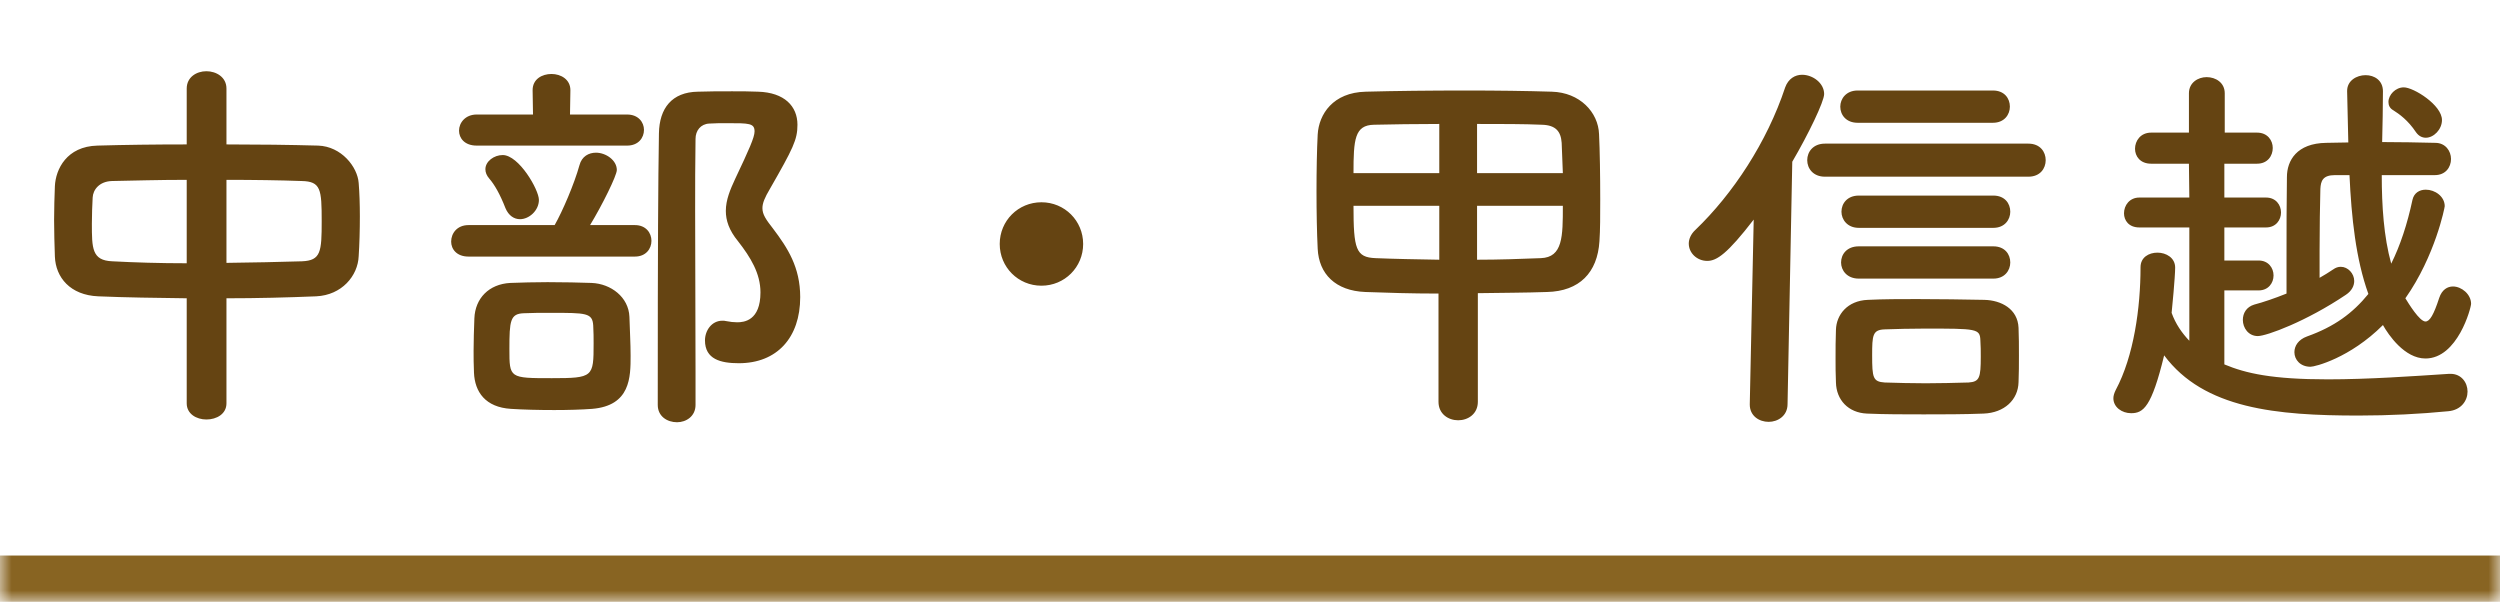
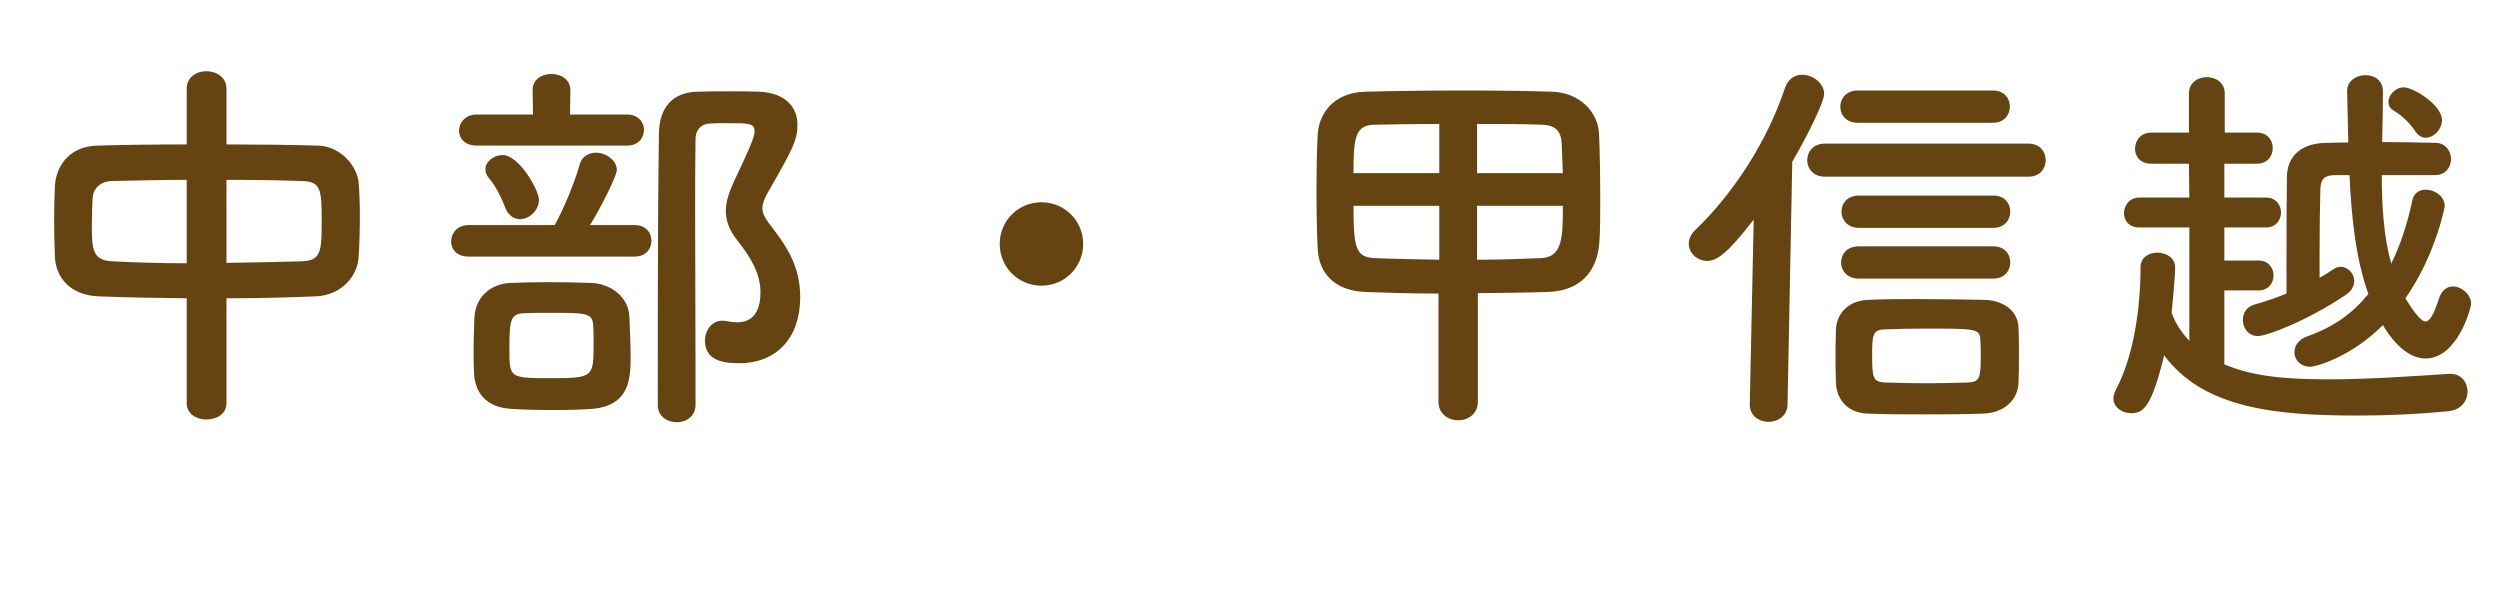
<svg xmlns="http://www.w3.org/2000/svg" width="108" height="26" viewBox="0 0 108 26" fill="none">
  <mask id="path-1-inside-1_12013_47093" fill="white">
-     <path d="M0 0H108V26H0V0Z" />
-   </mask>
+     </mask>
  <path d="M108 24H0V28H108V24Z" fill="#886422" mask="url(#path-1-inside-1_12013_47093)" />
  <path d="M8.066 17.425V12.886C6.74 12.869 5.431 12.852 4.241 12.801C3.034 12.75 2.405 11.985 2.371 11.084C2.354 10.557 2.337 10.03 2.337 9.503C2.337 8.993 2.354 8.5 2.371 8.041C2.405 7.31 2.881 6.324 4.207 6.29C5.38 6.256 6.706 6.239 8.066 6.239V3.825C8.066 3.332 8.491 3.077 8.916 3.077C9.341 3.077 9.783 3.332 9.783 3.825V6.239C11.16 6.239 12.52 6.256 13.744 6.29C14.747 6.324 15.444 7.208 15.495 7.905C15.529 8.313 15.546 8.823 15.546 9.35C15.546 9.945 15.529 10.557 15.495 11.067C15.461 11.917 14.764 12.75 13.659 12.801C12.418 12.852 11.109 12.886 9.783 12.886V17.425C9.783 17.884 9.358 18.122 8.916 18.122C8.491 18.122 8.066 17.884 8.066 17.425ZM9.783 7.769V11.356C10.922 11.339 12.044 11.322 13.047 11.288C13.863 11.254 13.897 10.88 13.897 9.554C13.897 8.177 13.863 7.837 13.03 7.82C12.095 7.786 10.956 7.769 9.783 7.769ZM8.066 11.373V7.769C6.876 7.769 5.754 7.803 4.836 7.82C4.292 7.837 4.02 8.194 4.003 8.534C3.986 8.857 3.969 9.265 3.969 9.656C3.969 10.727 3.969 11.254 4.853 11.288C5.805 11.339 6.91 11.373 8.066 11.373ZM31.917 15.691C31.135 15.691 30.455 15.521 30.455 14.705C30.455 14.28 30.744 13.855 31.203 13.855C31.254 13.855 31.322 13.855 31.373 13.872C31.543 13.906 31.696 13.923 31.849 13.923C32.138 13.923 32.852 13.855 32.852 12.631C32.852 11.815 32.427 11.118 31.883 10.421C31.492 9.945 31.356 9.52 31.356 9.112C31.356 8.636 31.543 8.194 31.764 7.718C32.359 6.46 32.597 5.933 32.597 5.678C32.597 5.321 32.359 5.321 31.424 5.321C31.152 5.321 30.88 5.321 30.642 5.338C30.268 5.355 30.047 5.644 30.047 6.001C30.03 7.021 30.03 8.058 30.03 9.112C30.03 11.373 30.047 13.719 30.047 16.099C30.047 16.558 30.047 17.034 30.047 17.493C30.047 17.986 29.639 18.241 29.248 18.241C28.823 18.241 28.415 17.986 28.415 17.493C28.415 10.268 28.432 7.99 28.466 5.763C28.483 4.675 29.027 3.978 30.149 3.961C30.608 3.944 31.101 3.944 31.628 3.944C32.002 3.944 32.376 3.944 32.75 3.961C33.889 3.995 34.45 4.59 34.45 5.389C34.45 6.035 34.263 6.409 33.26 8.16C33.039 8.534 32.937 8.772 32.937 8.993C32.937 9.265 33.09 9.486 33.396 9.877C34.025 10.71 34.569 11.543 34.569 12.835C34.569 14.586 33.566 15.691 31.917 15.691ZM27.089 6.29H20.595C20.068 6.29 19.83 5.967 19.83 5.644C19.83 5.304 20.102 4.947 20.595 4.947H23.026L23.009 3.91V3.893C23.009 3.417 23.417 3.196 23.825 3.196C24.233 3.196 24.641 3.434 24.641 3.893V3.91L24.624 4.947H27.089C27.582 4.947 27.82 5.287 27.82 5.61C27.82 5.95 27.582 6.29 27.089 6.29ZM27.429 11.084H20.238C19.728 11.084 19.49 10.761 19.49 10.438C19.49 10.081 19.745 9.724 20.238 9.724H23.961C24.301 9.129 24.811 7.939 25.032 7.14C25.134 6.749 25.44 6.596 25.746 6.596C26.171 6.596 26.647 6.919 26.647 7.344C26.647 7.582 26.018 8.857 25.491 9.724H27.429C27.905 9.724 28.143 10.064 28.143 10.404C28.143 10.744 27.905 11.084 27.429 11.084ZM22.465 9.469C22.21 9.469 21.972 9.316 21.836 8.993C21.598 8.381 21.36 7.973 21.139 7.718C21.02 7.582 20.969 7.446 20.969 7.31C20.969 6.97 21.343 6.698 21.717 6.698C22.414 6.698 23.281 8.194 23.281 8.636C23.281 9.095 22.856 9.469 22.465 9.469ZM25.576 17.663C25.134 17.697 24.539 17.714 23.944 17.714C23.264 17.714 22.584 17.697 22.074 17.663C20.969 17.595 20.51 16.932 20.476 16.099C20.459 15.742 20.459 15.436 20.459 15.147C20.459 14.671 20.476 14.263 20.493 13.753C20.527 12.886 21.122 12.274 22.04 12.223C22.516 12.206 23.094 12.189 23.655 12.189C24.352 12.189 25.049 12.206 25.559 12.223C26.392 12.257 27.157 12.835 27.191 13.685C27.208 14.297 27.242 14.824 27.242 15.368C27.242 16.286 27.242 17.527 25.576 17.663ZM25.644 14.841C25.644 14.603 25.644 14.348 25.627 14.059C25.593 13.515 25.321 13.515 23.808 13.515C23.366 13.515 22.941 13.515 22.635 13.532C22.04 13.549 22.006 13.855 22.006 15.079C22.006 16.337 22.006 16.337 23.842 16.337C25.627 16.337 25.644 16.286 25.644 14.841ZM46.792 10.54C46.792 11.543 45.993 12.342 44.99 12.342C43.987 12.342 43.188 11.543 43.188 10.54C43.188 9.537 43.987 8.738 44.99 8.738C45.993 8.738 46.792 9.537 46.792 10.54ZM62.143 17.357V12.682C60.987 12.682 59.899 12.648 58.981 12.614C57.689 12.563 56.975 11.832 56.924 10.744C56.89 10.064 56.873 9.163 56.873 8.262C56.873 7.361 56.89 6.46 56.924 5.814C56.975 4.93 57.587 3.995 58.998 3.961C60.239 3.927 61.803 3.91 63.333 3.91C64.659 3.91 65.968 3.927 67.039 3.961C68.246 3.995 69.045 4.845 69.079 5.797C69.113 6.494 69.13 7.599 69.13 8.619C69.13 9.299 69.13 9.945 69.096 10.421C69.011 11.781 68.229 12.58 66.835 12.614C65.883 12.648 64.863 12.648 63.843 12.665V17.357C63.843 17.884 63.418 18.156 62.993 18.156C62.568 18.156 62.143 17.884 62.143 17.357ZM63.809 7.48H67.515C67.498 6.97 67.481 6.511 67.464 6.171C67.43 5.678 67.209 5.406 66.614 5.389C65.849 5.355 64.846 5.355 63.809 5.355V7.48ZM67.515 8.891H63.809V11.22C64.761 11.22 65.696 11.186 66.563 11.152C67.515 11.118 67.515 10.217 67.515 8.891ZM62.177 7.48V5.355C61.14 5.355 60.137 5.372 59.355 5.389C58.522 5.406 58.471 6.018 58.471 7.48H62.177ZM62.177 11.22V8.891H58.471C58.471 10.761 58.573 11.118 59.423 11.152C60.239 11.186 61.174 11.203 62.177 11.22ZM86.096 5.304H80.248C79.755 5.304 79.5 4.964 79.5 4.607C79.5 4.267 79.755 3.91 80.248 3.91H86.096C86.589 3.91 86.827 4.25 86.827 4.607C86.827 4.947 86.589 5.304 86.096 5.304ZM87.626 7.633H78.837C78.327 7.633 78.072 7.276 78.072 6.919C78.072 6.562 78.327 6.205 78.837 6.205H87.626C88.136 6.205 88.374 6.562 88.374 6.919C88.374 7.276 88.136 7.633 87.626 7.633ZM86.113 9.843H80.299C79.806 9.843 79.551 9.486 79.551 9.146C79.551 8.789 79.806 8.449 80.299 8.449H86.113C86.606 8.449 86.844 8.789 86.844 9.146C86.844 9.486 86.606 9.843 86.113 9.843ZM86.113 12.036H80.299C79.789 12.036 79.534 11.679 79.534 11.339C79.534 10.982 79.789 10.642 80.299 10.642H86.113C86.606 10.642 86.844 10.982 86.844 11.339C86.844 11.679 86.606 12.036 86.113 12.036ZM87.201 16.507C87.184 17.272 86.589 17.833 85.688 17.867C84.821 17.901 83.937 17.901 83.104 17.901C82.254 17.901 81.438 17.901 80.656 17.867C79.84 17.833 79.33 17.272 79.313 16.524C79.296 16.15 79.296 15.827 79.296 15.504C79.296 15.079 79.296 14.671 79.313 14.246C79.33 13.6 79.806 12.988 80.69 12.954C81.387 12.92 82.101 12.92 82.815 12.92C83.801 12.92 84.787 12.937 85.722 12.954C86.453 12.971 87.167 13.345 87.201 14.161C87.218 14.552 87.218 14.943 87.218 15.351C87.218 15.742 87.218 16.133 87.201 16.507ZM75.59 17.476V17.459L75.76 9.486C74.621 10.965 74.162 11.271 73.754 11.271C73.312 11.271 72.955 10.931 72.955 10.523C72.955 10.336 73.04 10.115 73.244 9.928C74.859 8.381 76.338 6.137 77.12 3.774C77.256 3.4 77.545 3.23 77.851 3.23C78.31 3.23 78.803 3.587 78.803 4.063C78.803 4.386 78.123 5.797 77.426 6.987L77.222 17.459C77.222 17.969 76.797 18.224 76.406 18.224C75.998 18.224 75.59 17.969 75.59 17.476ZM85.042 16.524C85.518 16.49 85.569 16.32 85.569 15.402C85.569 15.181 85.569 14.943 85.552 14.705C85.535 14.195 85.399 14.195 83.138 14.195C82.526 14.195 81.931 14.212 81.421 14.229C80.894 14.246 80.877 14.484 80.877 15.351C80.877 16.32 80.911 16.49 81.421 16.524C81.999 16.541 82.577 16.558 83.189 16.558C83.784 16.558 84.413 16.541 85.042 16.524ZM104.796 5.95C104.643 5.95 104.49 5.882 104.371 5.712C104.031 5.202 103.657 4.93 103.385 4.76C103.232 4.675 103.181 4.539 103.181 4.403C103.181 4.097 103.487 3.774 103.844 3.774C104.269 3.774 105.493 4.539 105.493 5.185C105.493 5.593 105.136 5.95 104.796 5.95ZM105.187 7.565H102.892C102.892 8.891 102.977 10.217 103.3 11.39C103.691 10.608 103.997 9.673 104.218 8.636C104.286 8.33 104.524 8.194 104.796 8.194C105.187 8.194 105.612 8.483 105.612 8.908C105.612 8.959 105.204 11.05 103.912 12.886C104.048 13.107 104.524 13.889 104.779 13.889C104.966 13.889 105.136 13.6 105.374 12.869C105.493 12.512 105.731 12.376 105.969 12.376C106.343 12.376 106.751 12.716 106.751 13.124C106.751 13.294 106.173 15.487 104.779 15.487C103.878 15.487 103.181 14.467 102.943 14.042C101.515 15.47 100.002 15.844 99.815 15.844C99.373 15.844 99.118 15.538 99.118 15.215C99.118 14.943 99.288 14.671 99.662 14.535C100.852 14.11 101.634 13.532 102.314 12.699C101.77 11.186 101.583 9.401 101.498 7.565H100.869C100.342 7.565 100.257 7.82 100.24 8.16C100.223 8.874 100.206 9.809 100.206 10.846C100.206 11.22 100.206 11.611 100.206 12.002C100.41 11.883 100.614 11.764 100.784 11.645C100.903 11.56 101.005 11.526 101.124 11.526C101.43 11.526 101.702 11.815 101.702 12.138C101.702 12.342 101.6 12.563 101.345 12.733C99.628 13.889 97.911 14.518 97.537 14.518C97.129 14.518 96.891 14.161 96.891 13.821C96.891 13.532 97.044 13.26 97.384 13.158C97.775 13.056 98.268 12.886 98.778 12.682C98.778 12.172 98.778 11.662 98.778 11.152C98.778 9.911 98.778 8.721 98.795 7.65C98.795 6.936 99.22 6.188 100.495 6.171C100.801 6.171 101.124 6.154 101.447 6.154C101.43 5.406 101.413 4.675 101.396 3.944V3.927C101.396 3.485 101.804 3.247 102.195 3.247C102.569 3.247 102.943 3.468 102.943 3.944C102.943 4.641 102.926 5.372 102.909 6.137C103.674 6.137 104.456 6.154 105.204 6.171C105.646 6.171 105.884 6.528 105.884 6.868C105.884 7.225 105.646 7.565 105.187 7.565ZM97.571 12.546H96.092V15.742C97.027 16.133 98.166 16.388 100.563 16.388C102.314 16.388 104.235 16.252 105.799 16.15C105.816 16.15 105.833 16.15 105.867 16.15C106.326 16.15 106.598 16.524 106.598 16.915C106.598 17.306 106.326 17.714 105.765 17.765C104.558 17.884 103.215 17.952 101.889 17.952C98.353 17.952 95.208 17.663 93.491 15.351C92.947 17.595 92.59 17.85 92.063 17.85C91.672 17.85 91.298 17.595 91.298 17.204C91.298 17.102 91.332 16.983 91.4 16.847C92.182 15.385 92.471 13.294 92.471 11.543C92.471 11.118 92.828 10.914 93.202 10.914C93.576 10.914 93.967 11.135 93.967 11.56C93.967 11.951 93.831 13.379 93.814 13.515C93.984 13.991 94.256 14.382 94.579 14.722V9.826H92.42C91.961 9.826 91.757 9.52 91.757 9.214C91.757 8.874 91.995 8.534 92.42 8.534H94.579L94.562 7.072H92.93C92.454 7.072 92.233 6.749 92.233 6.426C92.233 6.086 92.471 5.729 92.93 5.729H94.562V4.029C94.562 3.57 94.953 3.332 95.327 3.332C95.718 3.332 96.109 3.57 96.109 4.029V5.729H97.503C97.962 5.729 98.183 6.069 98.183 6.392C98.183 6.732 97.962 7.072 97.503 7.072H96.092V8.534H97.894C98.319 8.534 98.54 8.857 98.54 9.18C98.54 9.503 98.319 9.826 97.894 9.826H96.092V11.254H97.571C97.996 11.254 98.217 11.577 98.217 11.9C98.217 12.223 97.996 12.546 97.571 12.546Z" fill="#654412" />
</svg>